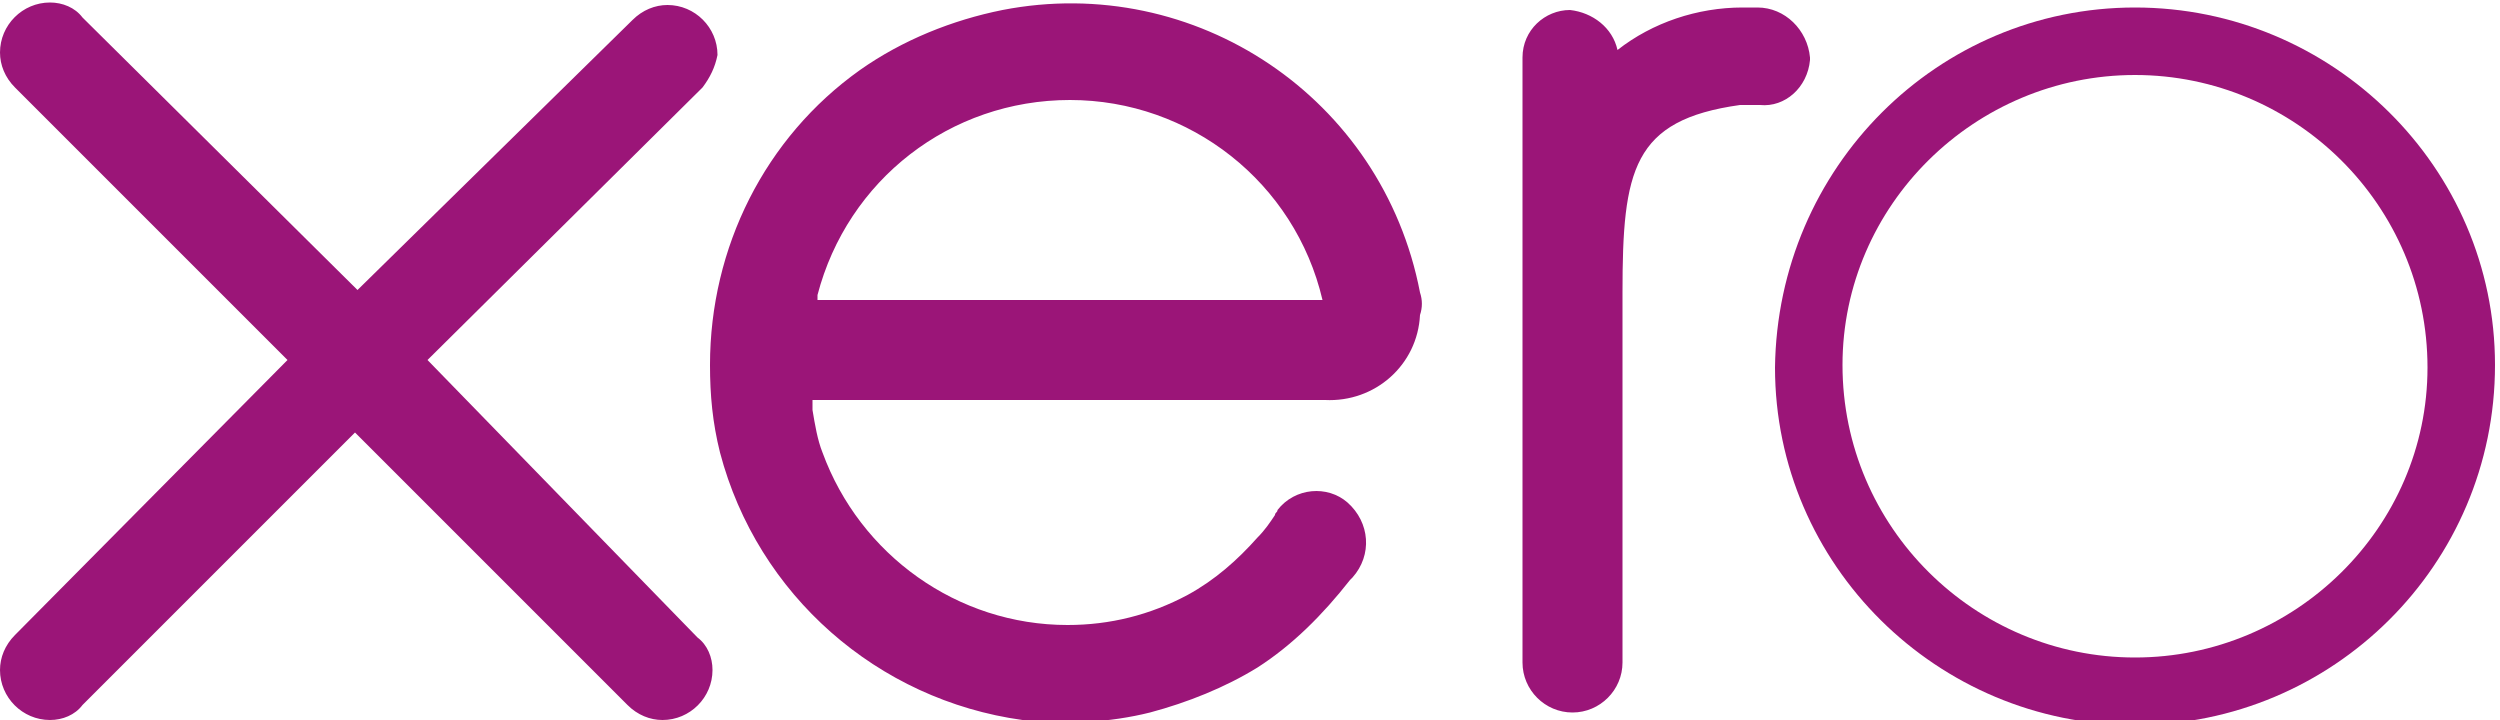
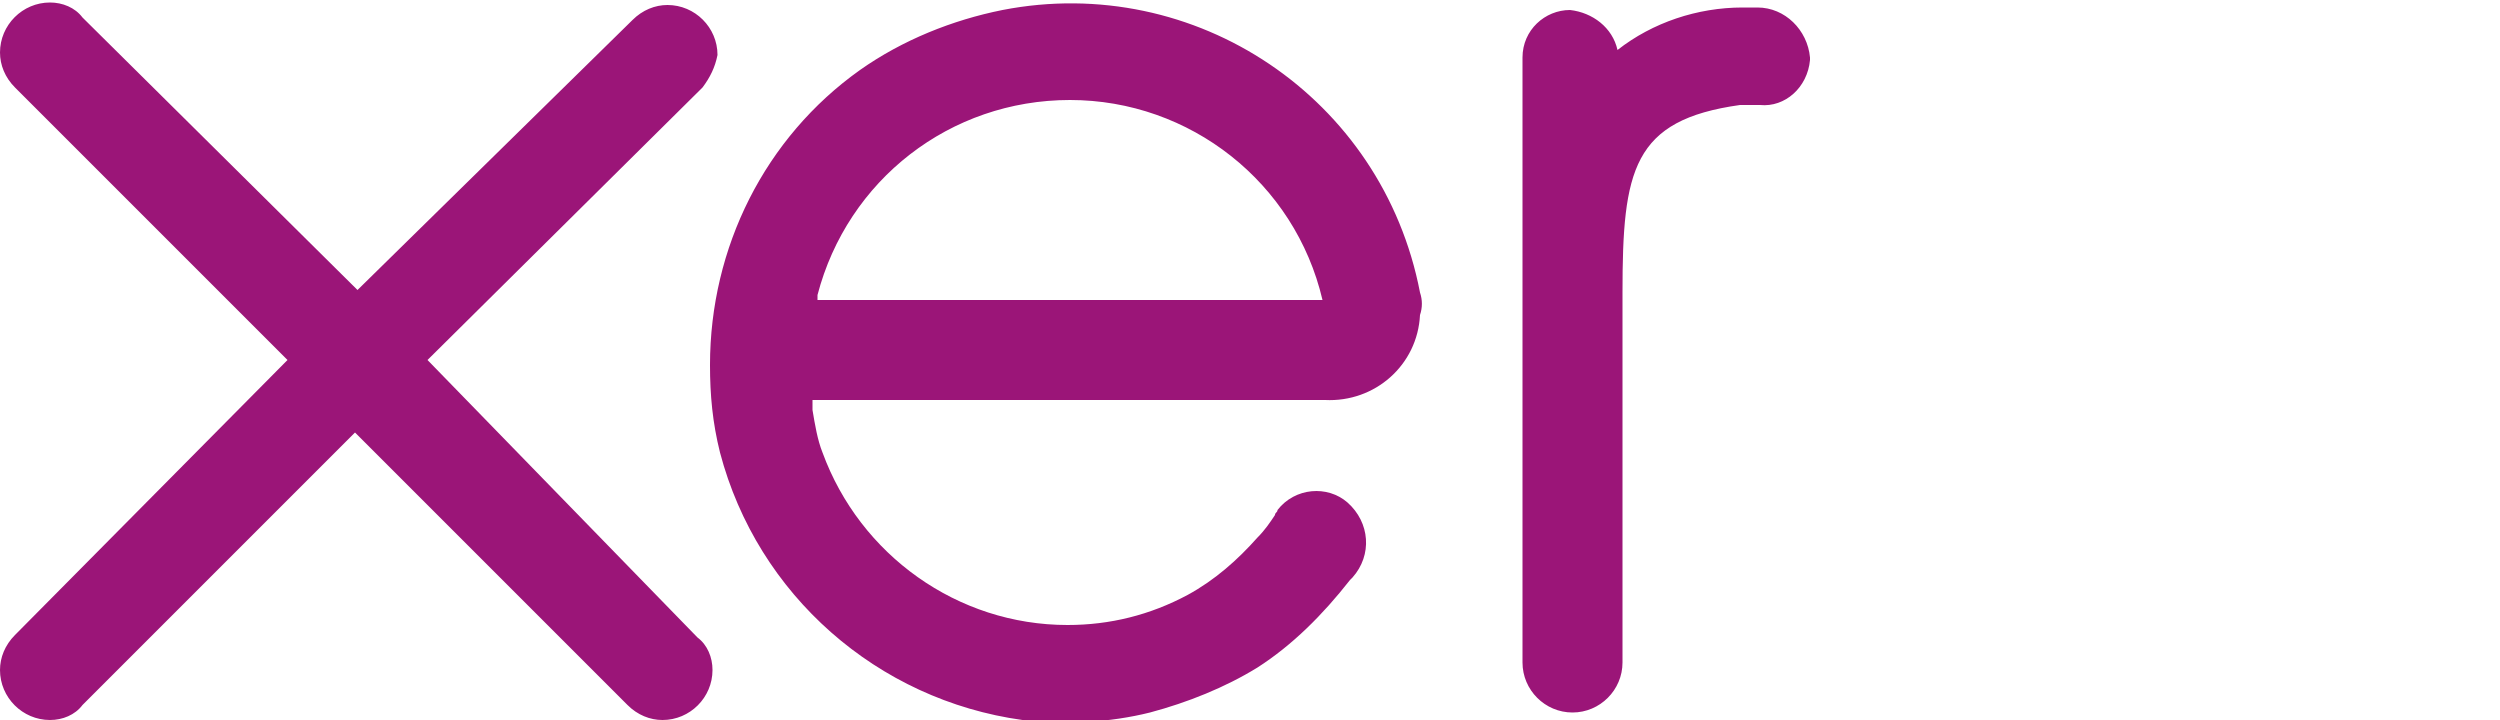
<svg xmlns="http://www.w3.org/2000/svg" version="1.1" id="Layer_1" x="0px" y="0px" viewBox="0 0 100 28.8" style="enable-background:new 0 0 100 28.8;" xml:space="preserve">
  <style type="text/css">
	.st0{fill:#9B1578;}
</style>
  <path id="xero-ar21" class="st0" d="M17.1,14.4L28.1,3.5c0.3-0.4,0.5-0.8,0.6-1.3c0-1.1-0.9-2-2-2c-0.5,0-1,0.2-1.4,0.6L14.3,11.6  L3.3,0.7C3,0.3,2.5,0.1,2,0.1c-1.1,0-2,0.9-2,2c0,0.5,0.2,1,0.6,1.4l10.9,10.9L0.6,25.4c-0.4,0.4-0.6,0.9-0.6,1.4c0,1.1,0.9,2,2,2  c0.5,0,1-0.2,1.3-0.6l10.9-10.9l10.9,10.9c0.4,0.4,0.9,0.6,1.4,0.6c1.1,0,2-0.9,2-2c0-0.5-0.2-1-0.6-1.3L17.1,14.4z M70.3,0.3h-0.6  c-1.8,0-3.6,0.6-5,1.7c-0.2-0.9-1-1.5-1.9-1.6c-1,0-1.9,0.8-1.9,1.9c0,0,0,0,0,0v24.2c0,1.1,0.9,2,2,2c1.1,0,2-0.9,2-2V11.7  c0-4.9,0.4-6.9,4.7-7.5h0.8c1,0.1,1.9-0.7,2-1.8c0,0,0-0.1,0-0.1C72.3,1.2,71.4,0.3,70.3,0.3L70.3,0.3z M56.8,11.7  c-1.5-7.8-9-12.8-16.7-11.3c-2,0.4-4,1.2-5.7,2.4c-3.8,2.7-6,7.1-6,11.8c0,1.2,0.1,2.3,0.4,3.5c1.5,5.7,6.3,9.9,12.1,10.7  c1.7,0.2,3.5,0.1,5.1-0.3c1.5-0.4,3-1,4.3-1.8c1.4-0.9,2.6-2.1,3.7-3.5l0.1-0.1c0.8-0.9,0.7-2.2-0.2-3c0,0,0,0,0,0  c-0.8-0.7-2.1-0.6-2.8,0.3c0,0.1-0.1,0.1-0.1,0.2c-0.2,0.3-0.4,0.6-0.7,0.9c-0.8,0.9-1.7,1.7-2.8,2.3c-1.5,0.8-3.1,1.2-4.8,1.2  c-4.4,0-8.3-2.8-9.8-6.9c-0.2-0.5-0.3-1.1-0.4-1.7V16h20.5c2,0.1,3.7-1.4,3.8-3.4C56.9,12.3,56.9,12,56.8,11.7L56.8,11.7z M32.7,12  v-0.2C33.9,7.2,38,4,42.8,4c4.8,0,9,3.3,10.1,8H32.7z" />
-   <path class="st0" d="M85.4,0.3C85.4,0.3,85.4,0.3,85.4,0.3c-7.9,0-14.3,6.4-14.4,14.4C71,22.6,77.5,29,85.4,29  c7.9,0,14.4-6.4,14.4-14.4C99.8,6.7,93.3,0.3,85.4,0.3z M85.4,26.3c-6.4,0-11.7-5.2-11.7-11.7C73.7,8.2,79,3,85.4,3h0  c6.4,0,11.7,5.2,11.7,11.7C97.1,21.1,91.8,26.3,85.4,26.3z" />
</svg>